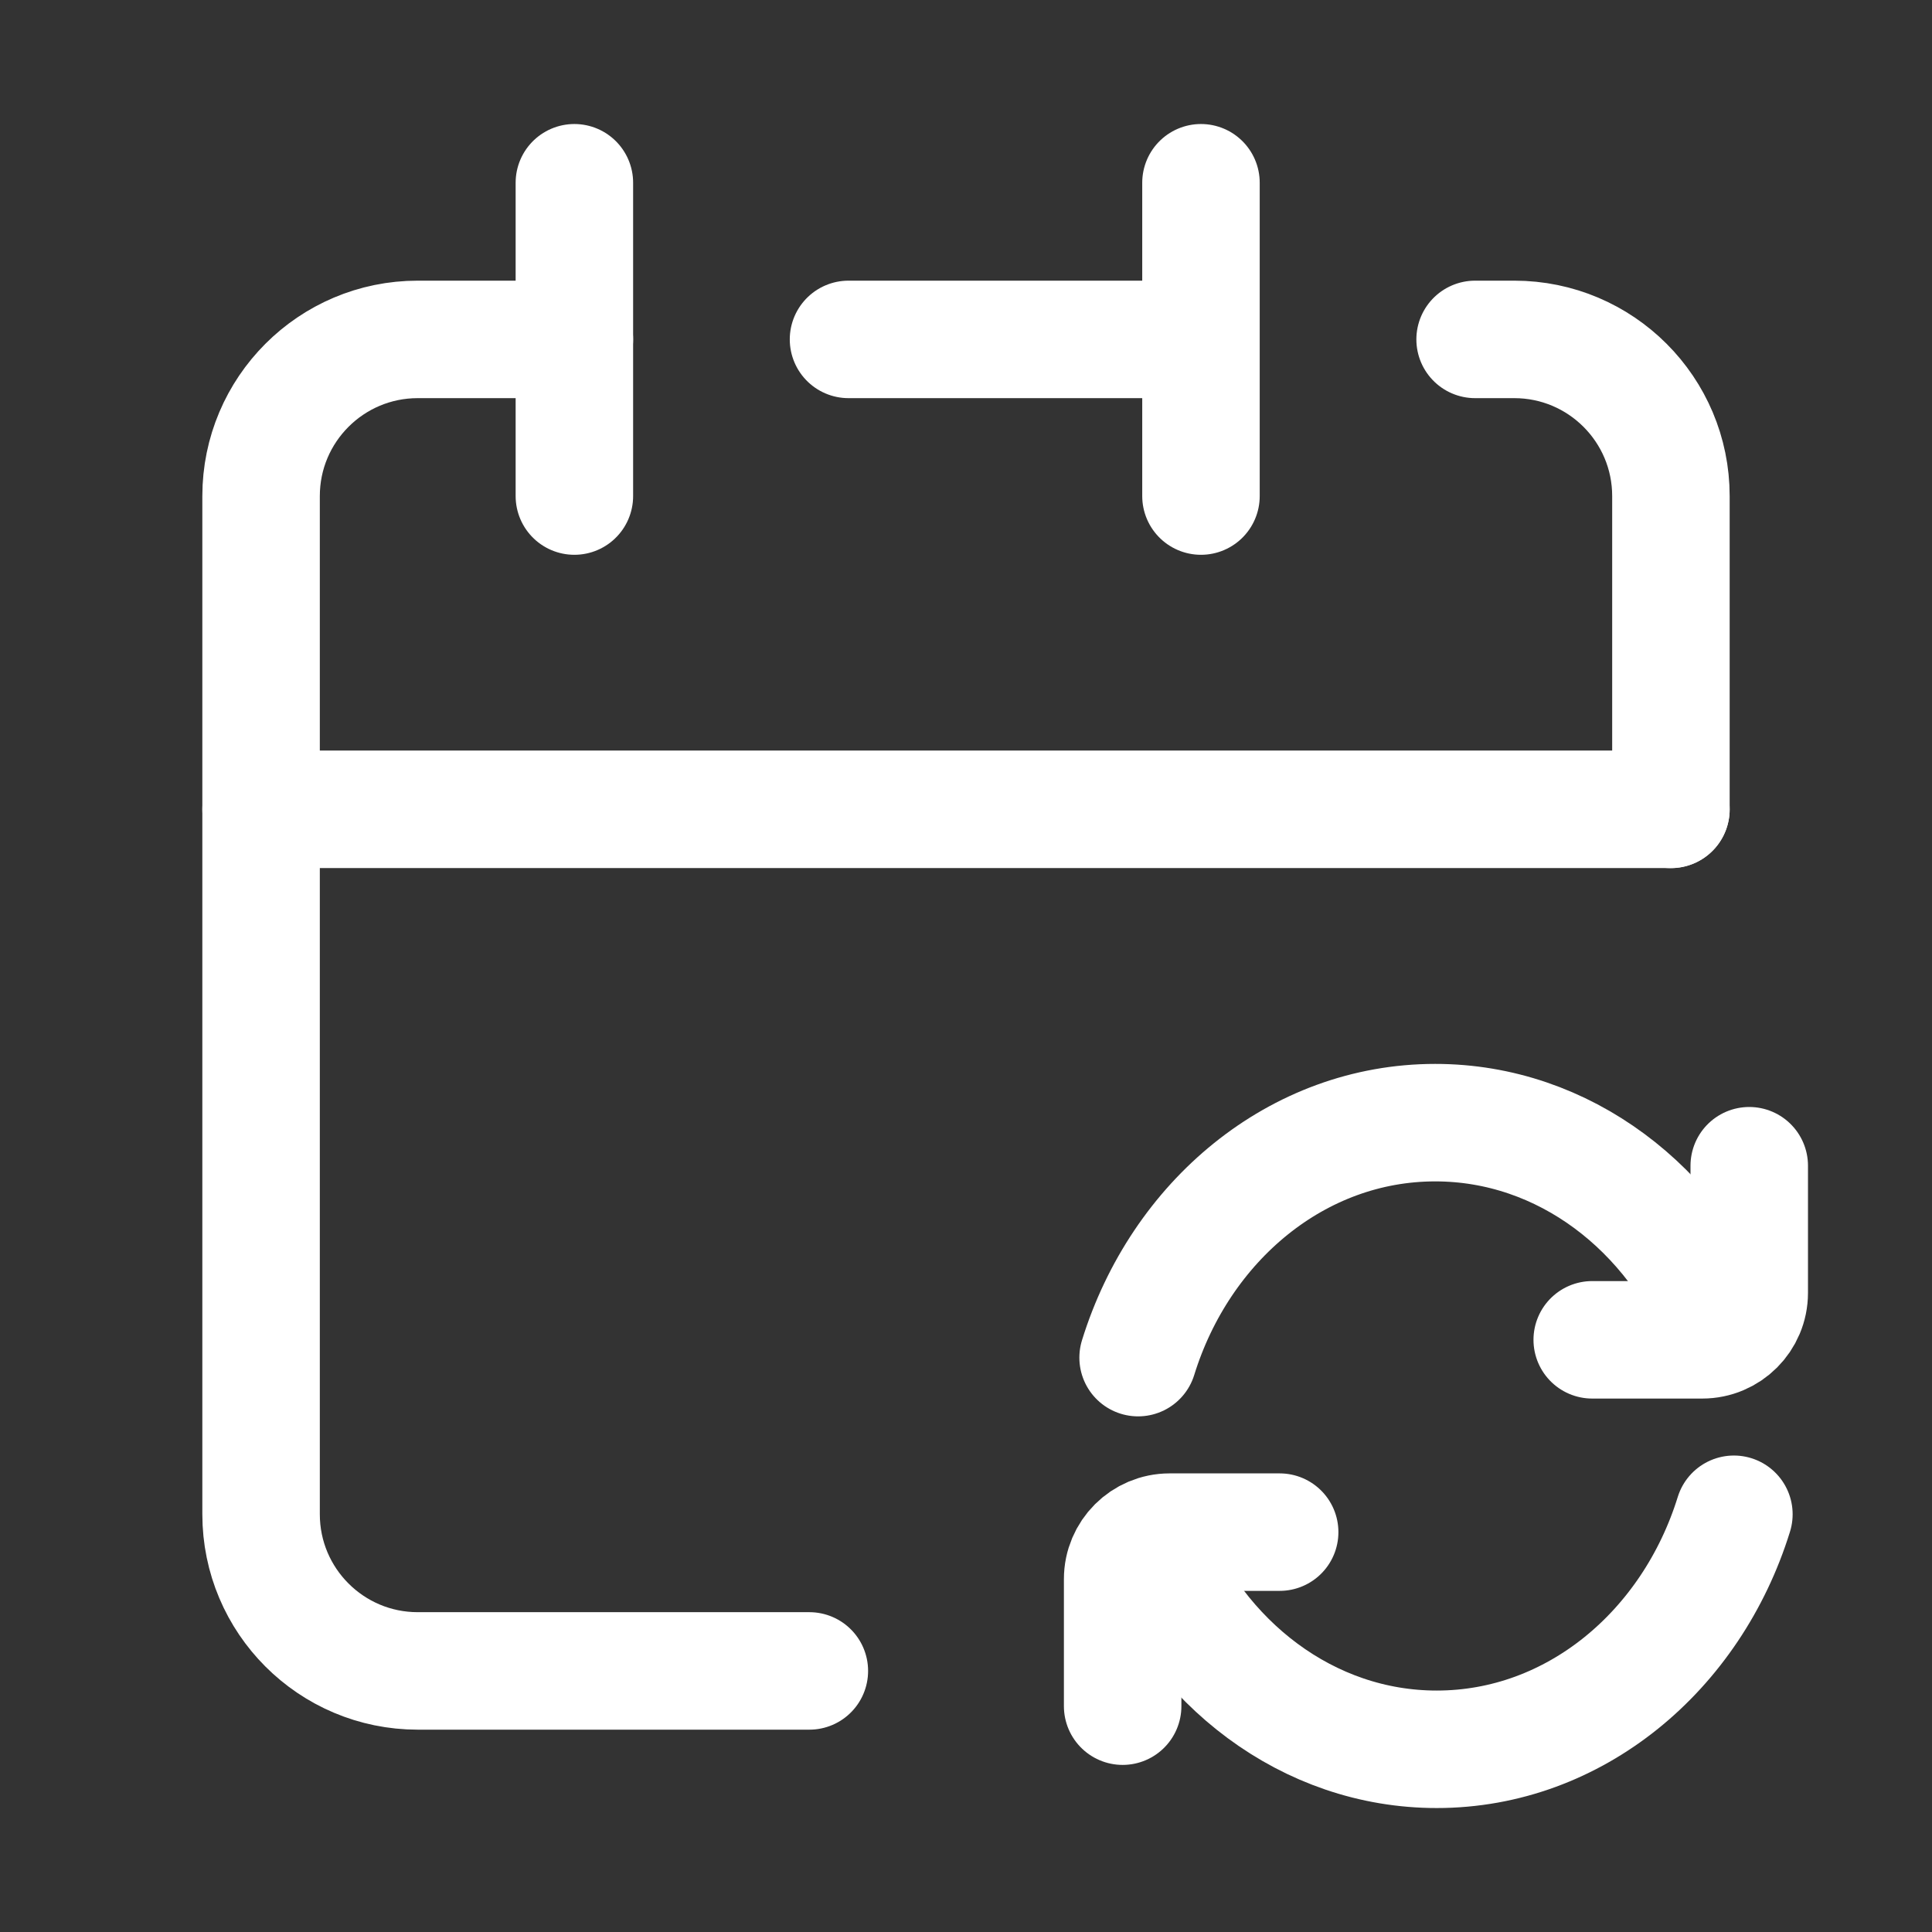
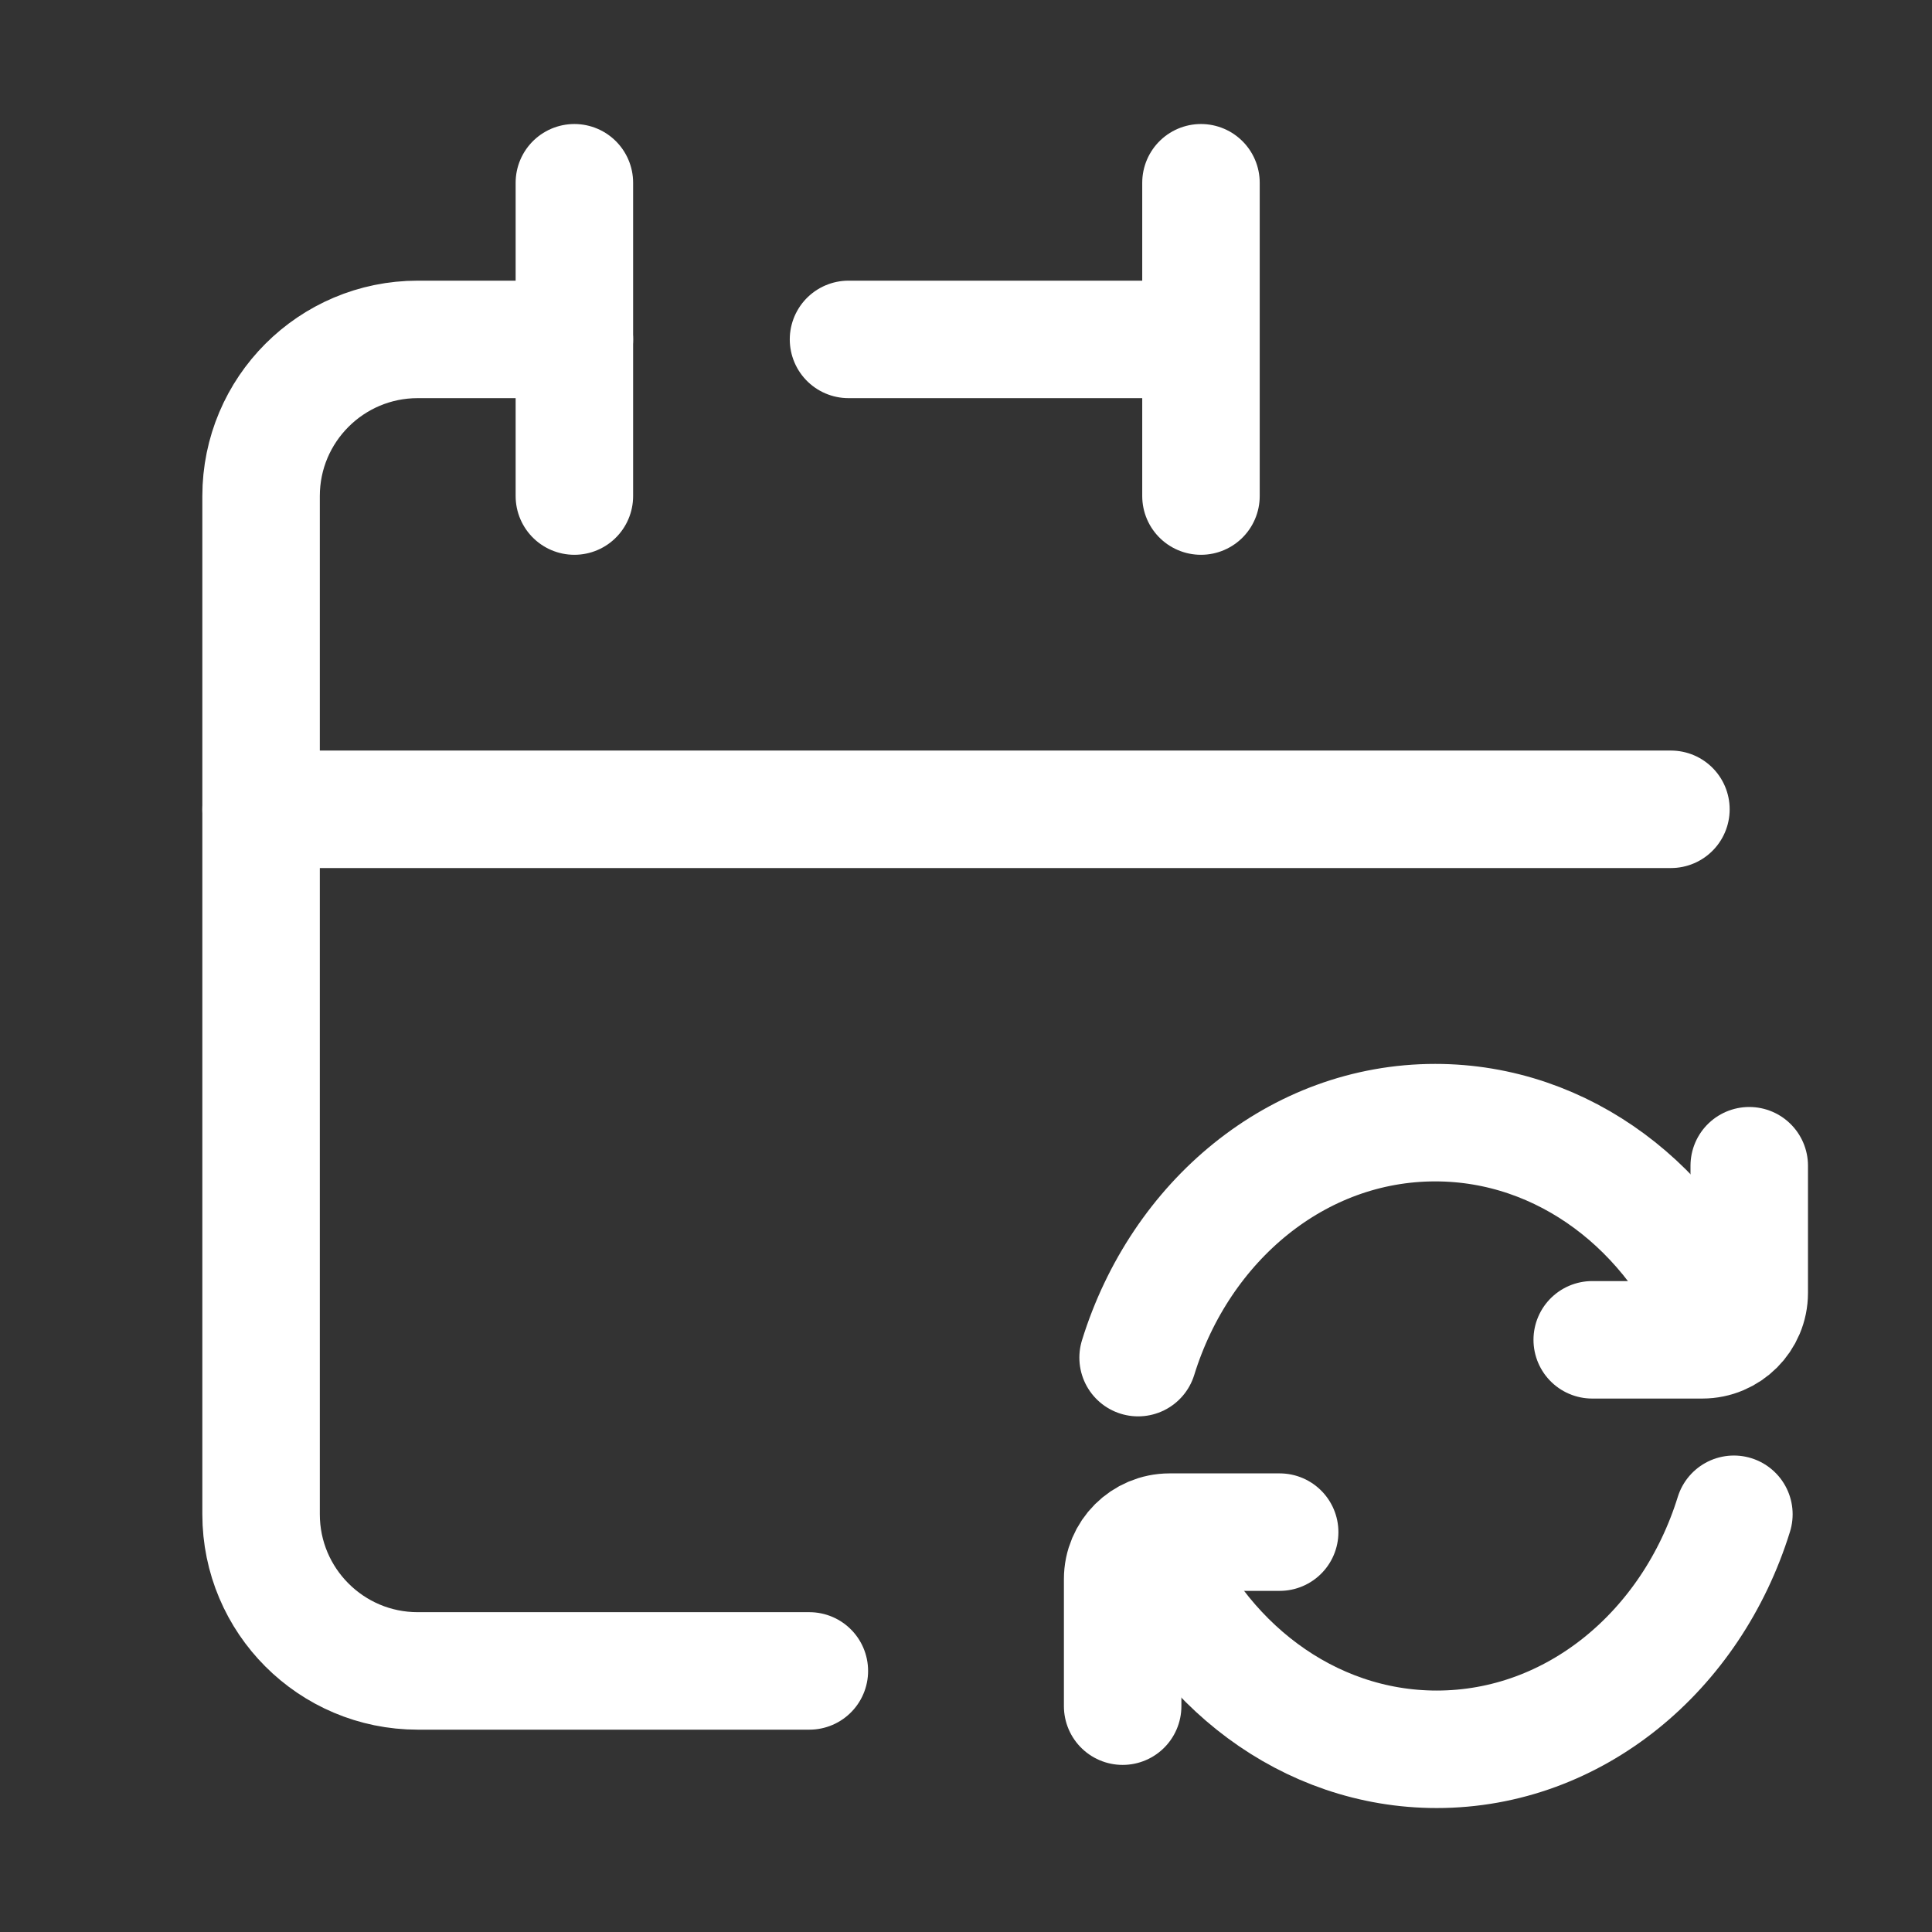
<svg xmlns="http://www.w3.org/2000/svg" width="37" height="37" viewBox="0 0 37 37" fill="none">
  <rect x="0" y="0" width="37" height="37" fill="#333333" stroke="none" />
  <path d="M15.5 32H8C6.343 32 5 30.656 5 29V15.499H32M23 6.5V3.5M23 6.5V9.5M23 6.5H16.25" stroke="white" stroke-width="2.25" stroke-linecap="round" stroke-linejoin="round" />
  <path d="M5 15.501V9.5C5 7.844 6.343 6.5 8 6.5H11" stroke="white" stroke-width="2.25" stroke-linecap="round" stroke-linejoin="round" />
  <path d="M11 3.5V9.5" stroke="white" stroke-width="2.25" stroke-linecap="round" stroke-linejoin="round" />
-   <path d="M32 15.501V9.5C32 7.844 30.657 6.5 29 6.5H28.25" stroke="white" stroke-width="2.25" stroke-linecap="round" stroke-linejoin="round" />
  <path d="M33 25.5C32.072 23.145 29.952 21.5 27.486 21.5C24.848 21.5 22.607 23.381 21.796 26" stroke="white" stroke-width="2.25" stroke-linecap="round" stroke-linejoin="round" />
  <path d="M30.493 25.659H32.6C33.097 25.659 33.5 25.256 33.5 24.759V22.325" stroke="white" stroke-width="2.25" stroke-linecap="round" stroke-linejoin="round" />
  <path d="M22.001 29.5C22.929 31.855 25.049 33.501 27.515 33.501C30.153 33.501 32.394 31.619 33.206 29" stroke="white" stroke-width="2.25" stroke-linecap="round" stroke-linejoin="round" />
  <path d="M24.507 29.342H22.4C21.903 29.342 21.5 29.745 21.5 30.242V32.675" stroke="white" stroke-width="2.25" stroke-linecap="round" stroke-linejoin="round" />
</svg>